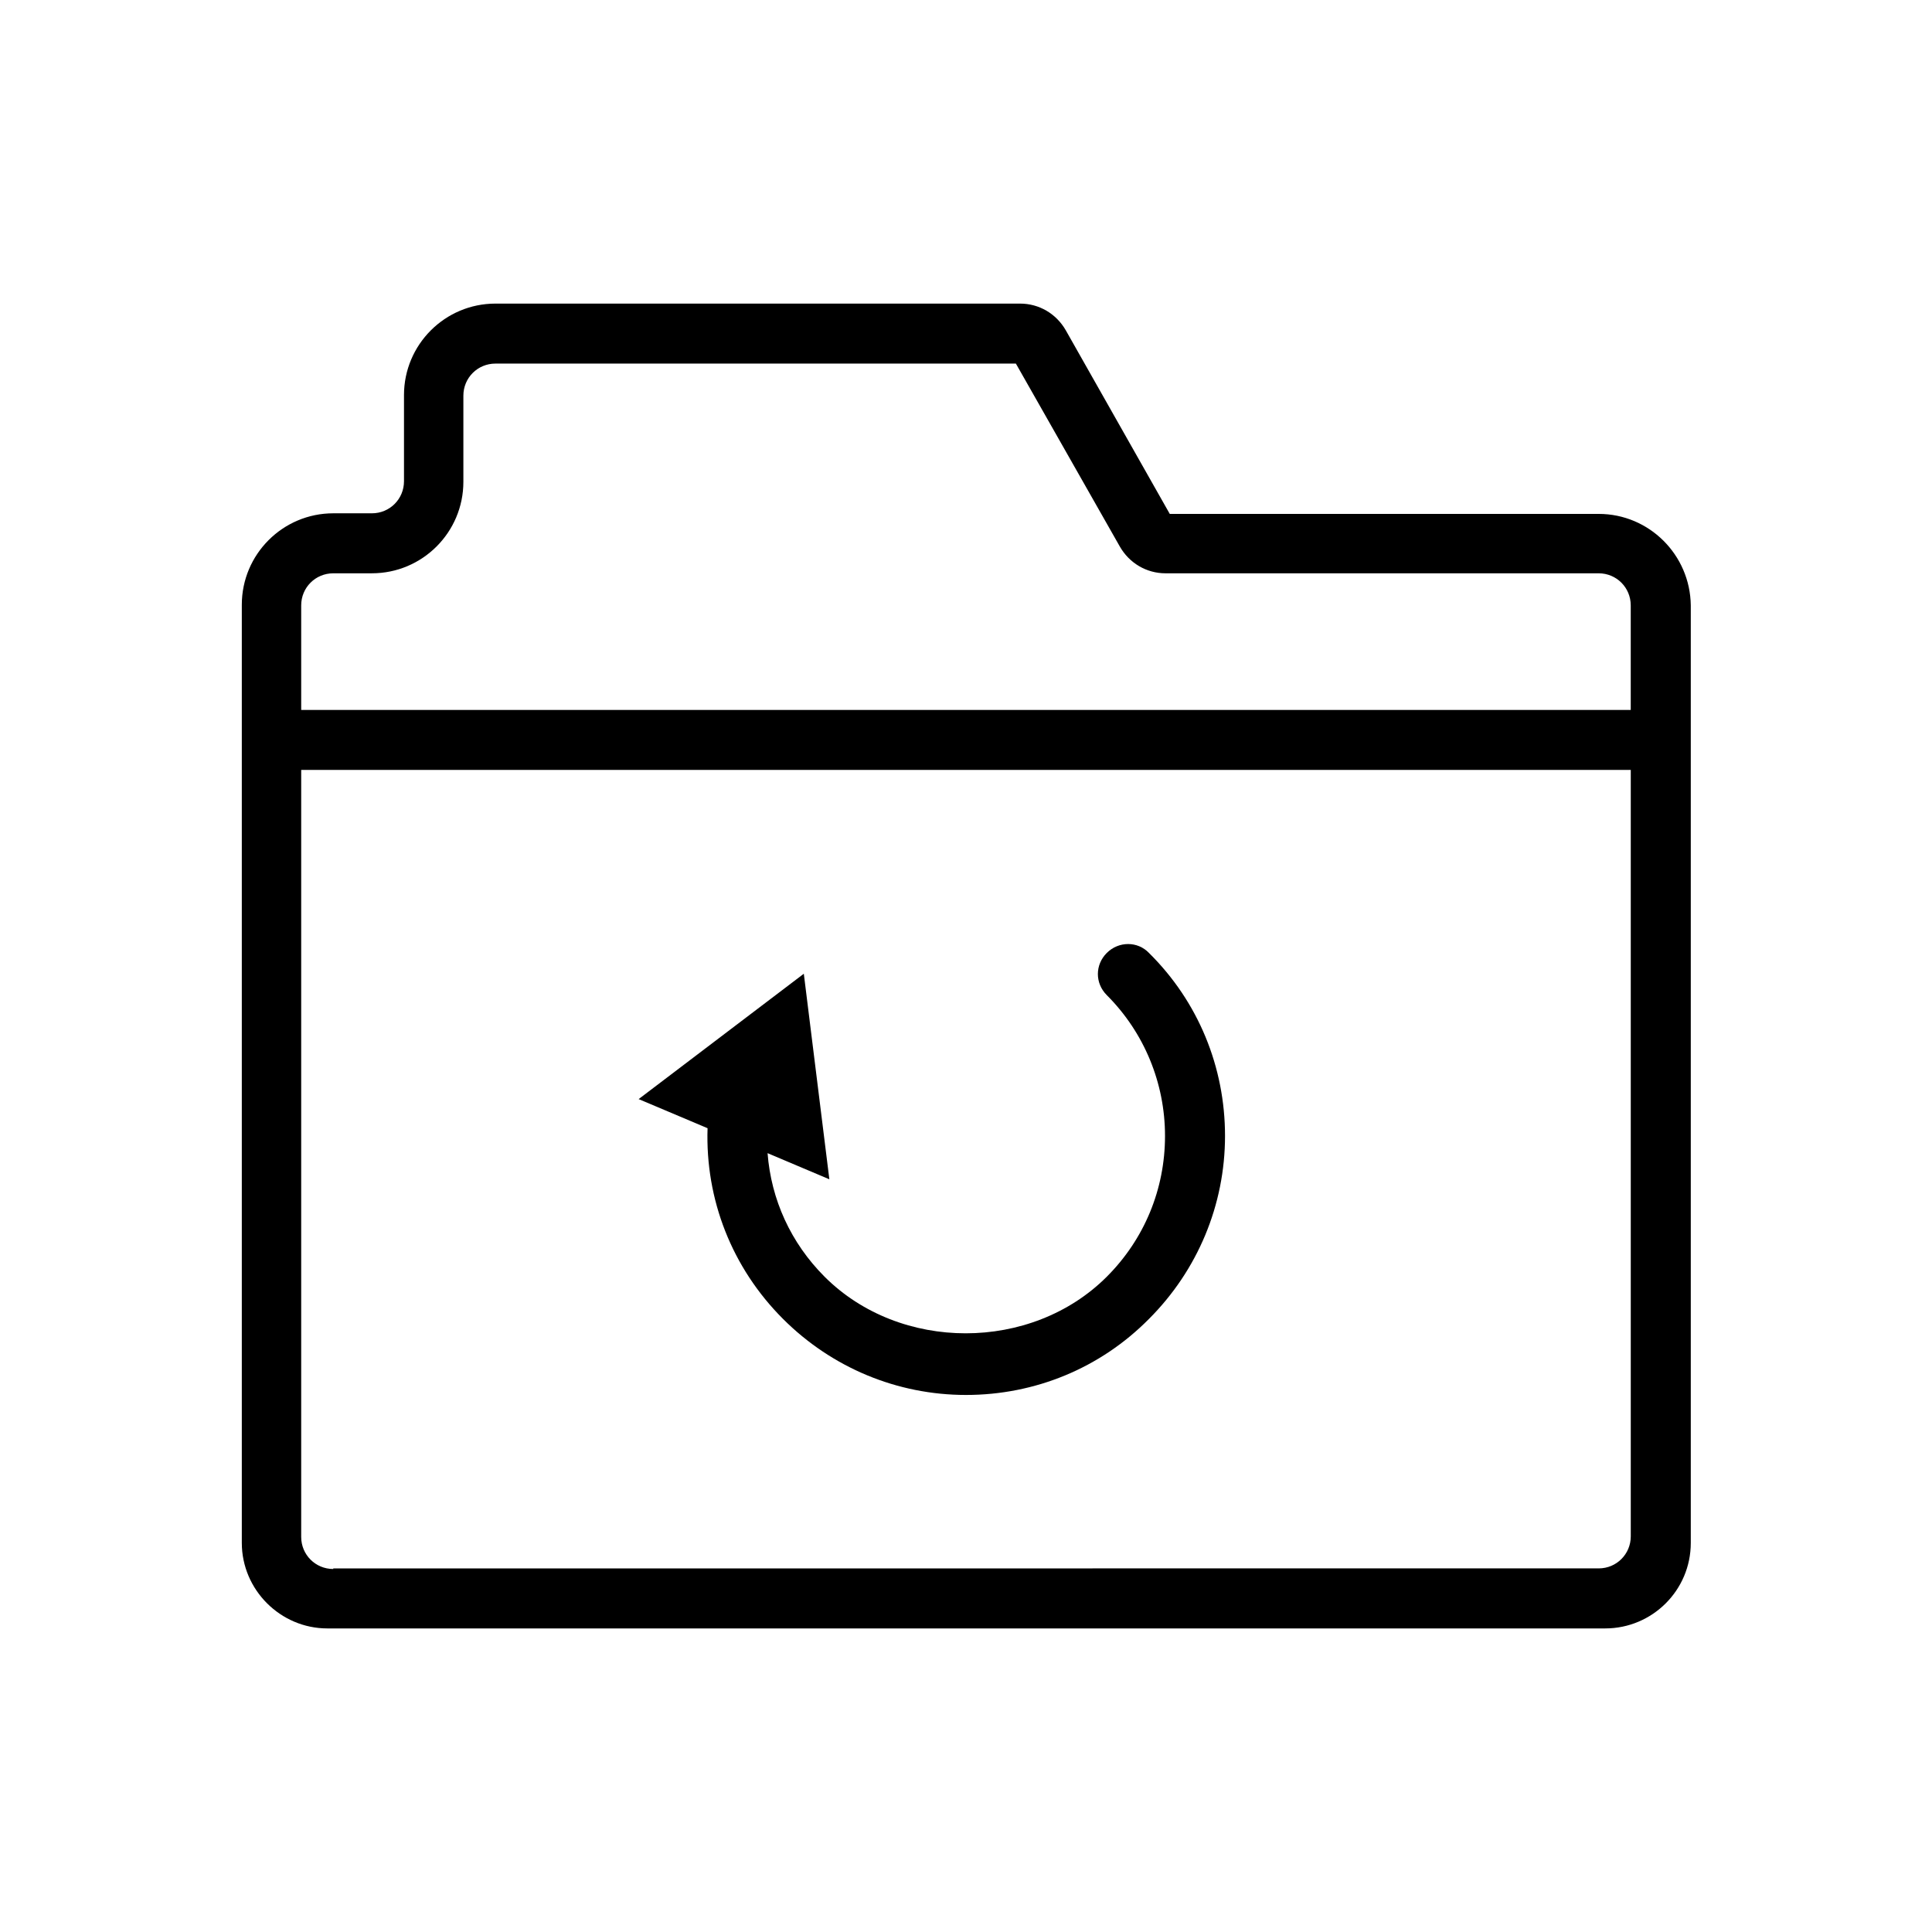
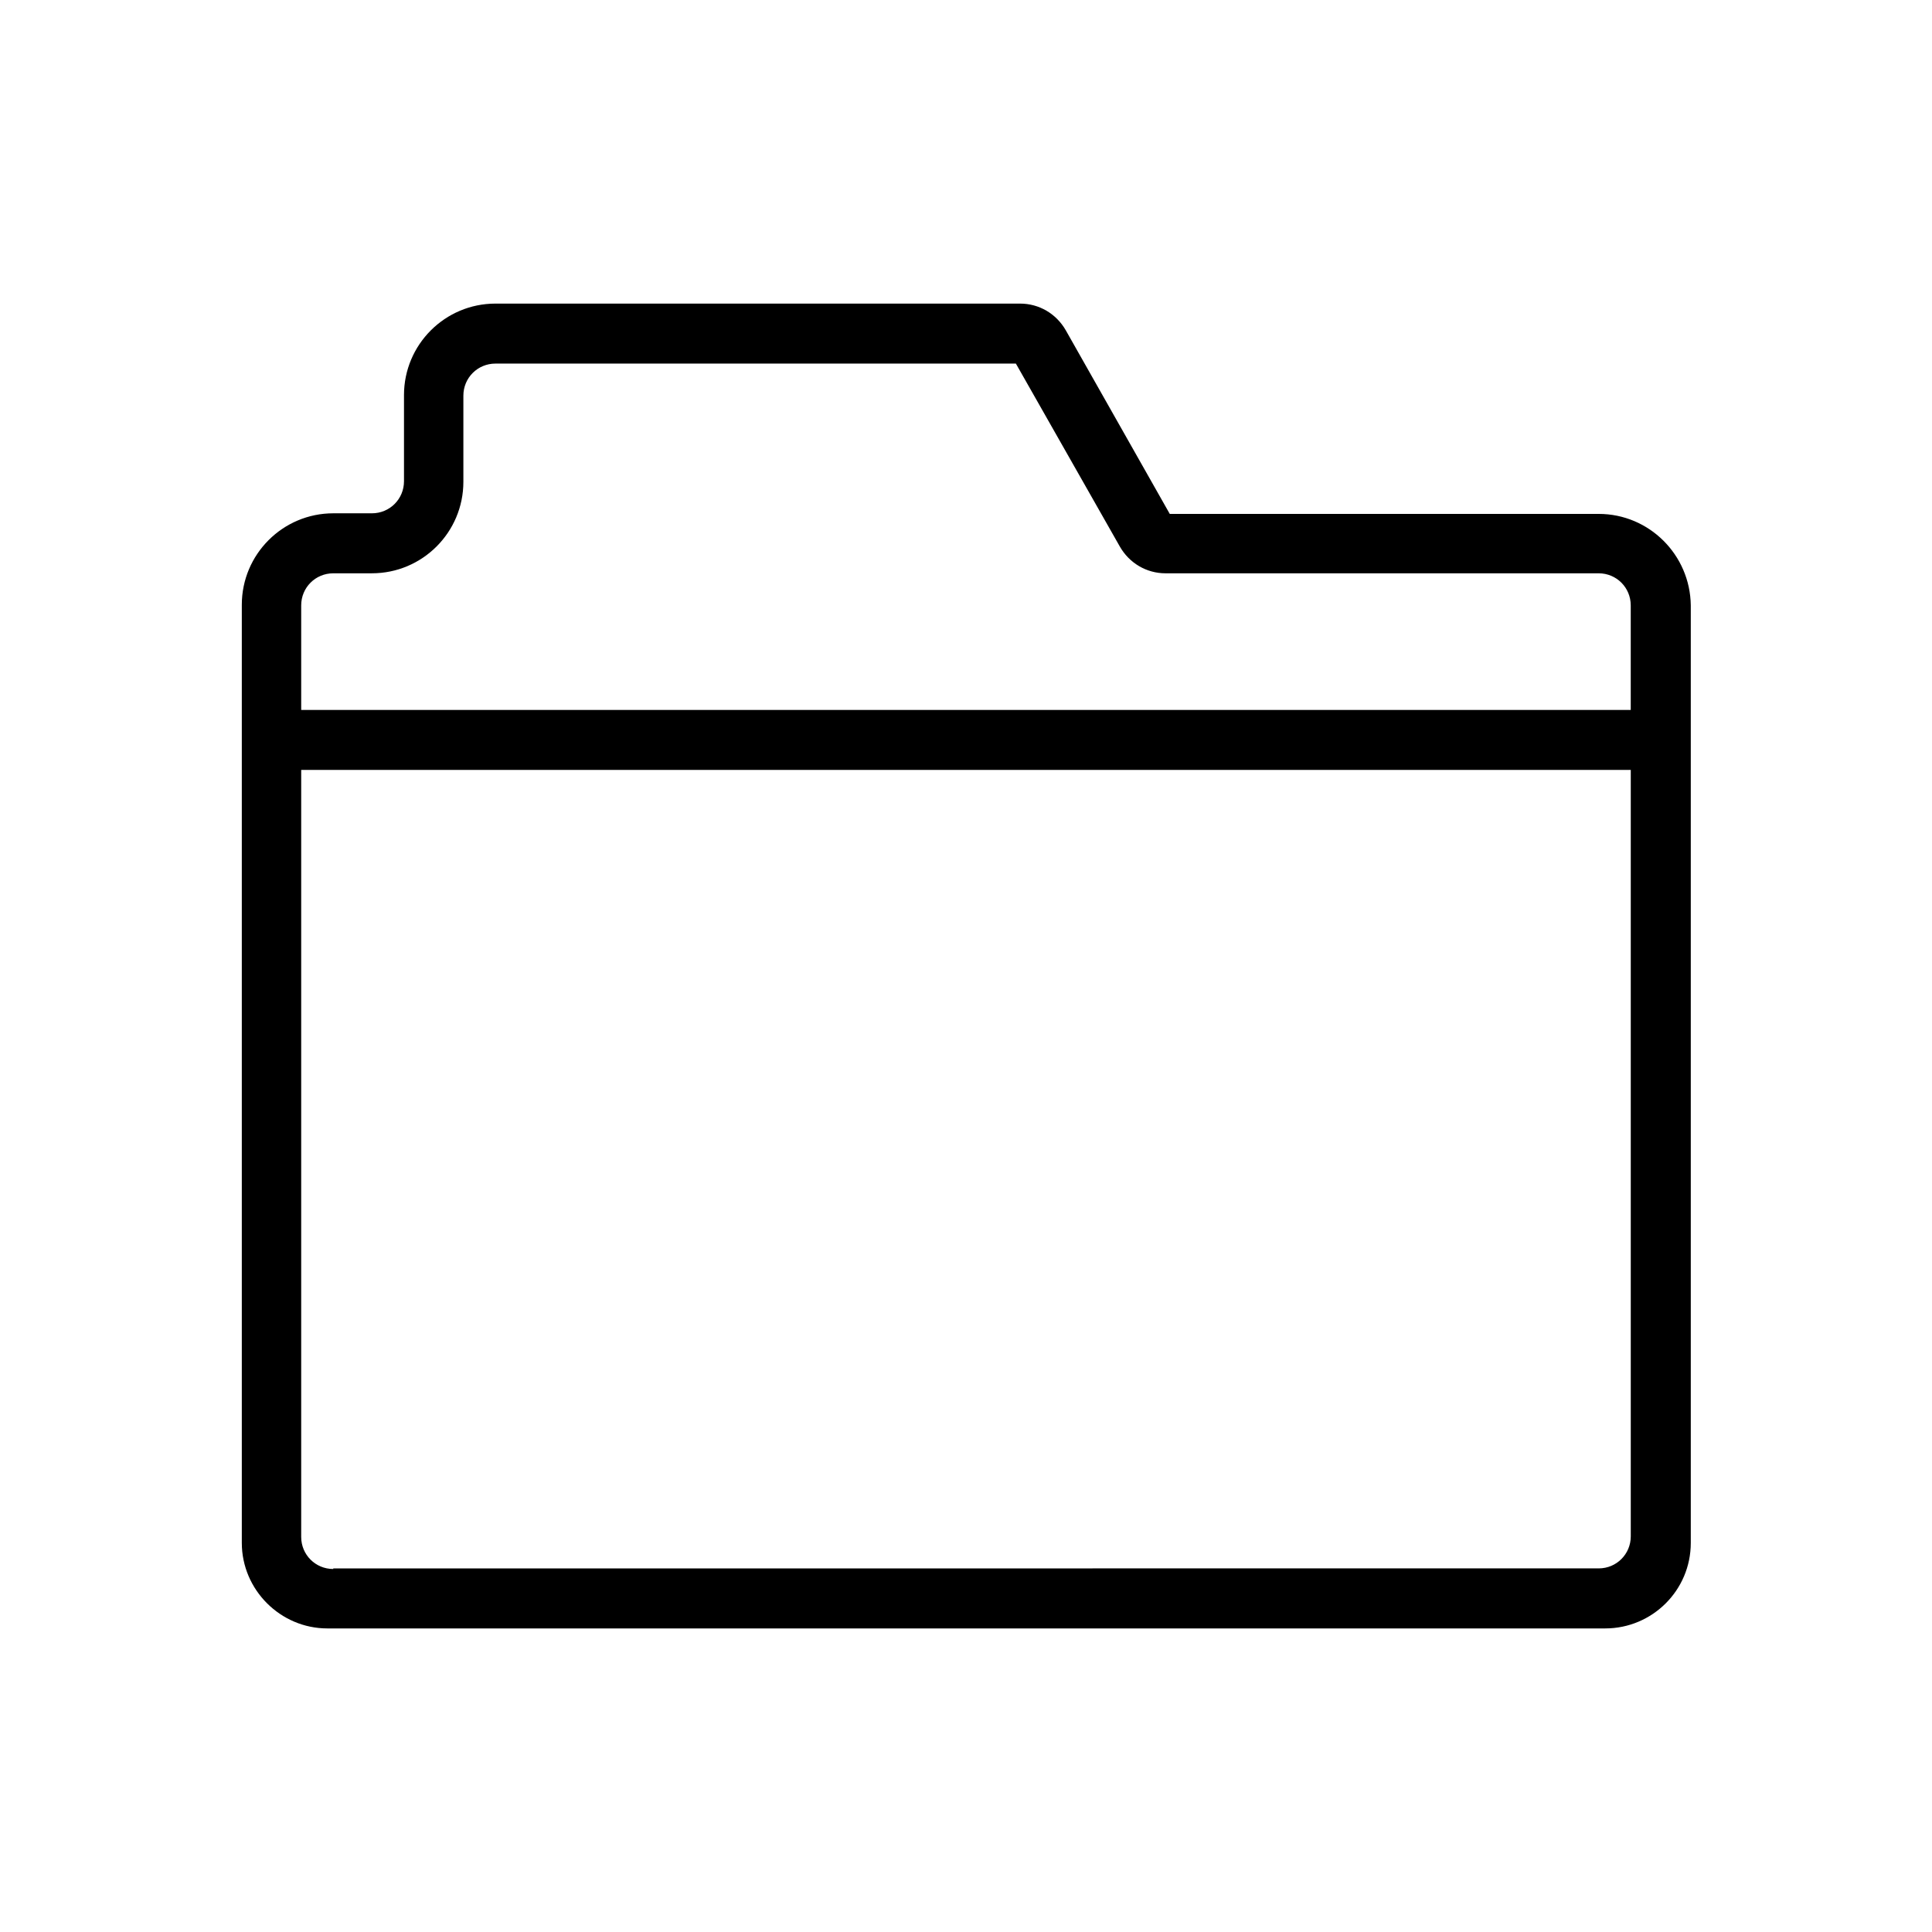
<svg xmlns="http://www.w3.org/2000/svg" fill="#000000" width="800px" height="800px" version="1.1" viewBox="144 144 512 512">
  <g>
    <path d="m567.67 280.19h-113.67l-27.551-48.648c-2.519-4.41-7.086-7.086-12.121-7.086h-139.02c-13.383 0-24.246 10.863-24.246 24.246v22.828c0 4.723-3.777 8.5-8.5 8.5h-10.234c-13.383 0-24.246 10.863-24.246 24.246v248.6c0 12.438 10.234 22.672 22.672 22.672h338.65c12.438 0 22.672-10.078 22.672-22.672v-248.44c-0.156-13.383-11.02-24.246-24.402-24.246zm-335.35 279.61c-4.723 0-8.5-3.777-8.5-8.5v-203.26h352.35v203.1c0 4.723-3.777 8.5-8.5 8.5l-335.35 0.004zm-8.5-227.5v-27.867c0-4.723 3.777-8.5 8.5-8.5l10.234-0.004c13.383 0 24.246-10.863 24.246-24.246v-22.828c0-4.723 3.777-8.5 8.5-8.5h137.92l27.551 48.492c2.519 4.41 7.086 7.086 12.121 7.086h114.77c4.723 0 8.5 3.777 8.5 8.5v27.711l-352.34-0.004z" />
-     <path d="m437.31 396.54c-3.148 3.148-3.148 8.031 0 11.18 9.918 9.918 15.43 23.301 15.43 37.312 0 14.168-5.512 27.395-15.43 37.312-19.996 19.996-54.789 19.996-74.785 0-8.973-8.973-14.168-20.469-15.113-32.746l16.375 6.926-6.769-54.473-43.77 33.219 18.262 7.715c-0.629 18.895 6.453 37 19.996 50.539 12.91 12.91 30.23 20.152 48.492 20.152s35.582-7.086 48.492-20.152c12.91-12.91 20.152-30.23 20.152-48.492 0-18.262-7.086-35.582-20.152-48.492-2.992-3.148-8.031-3.148-11.18 0z" />
  </g>
</svg>